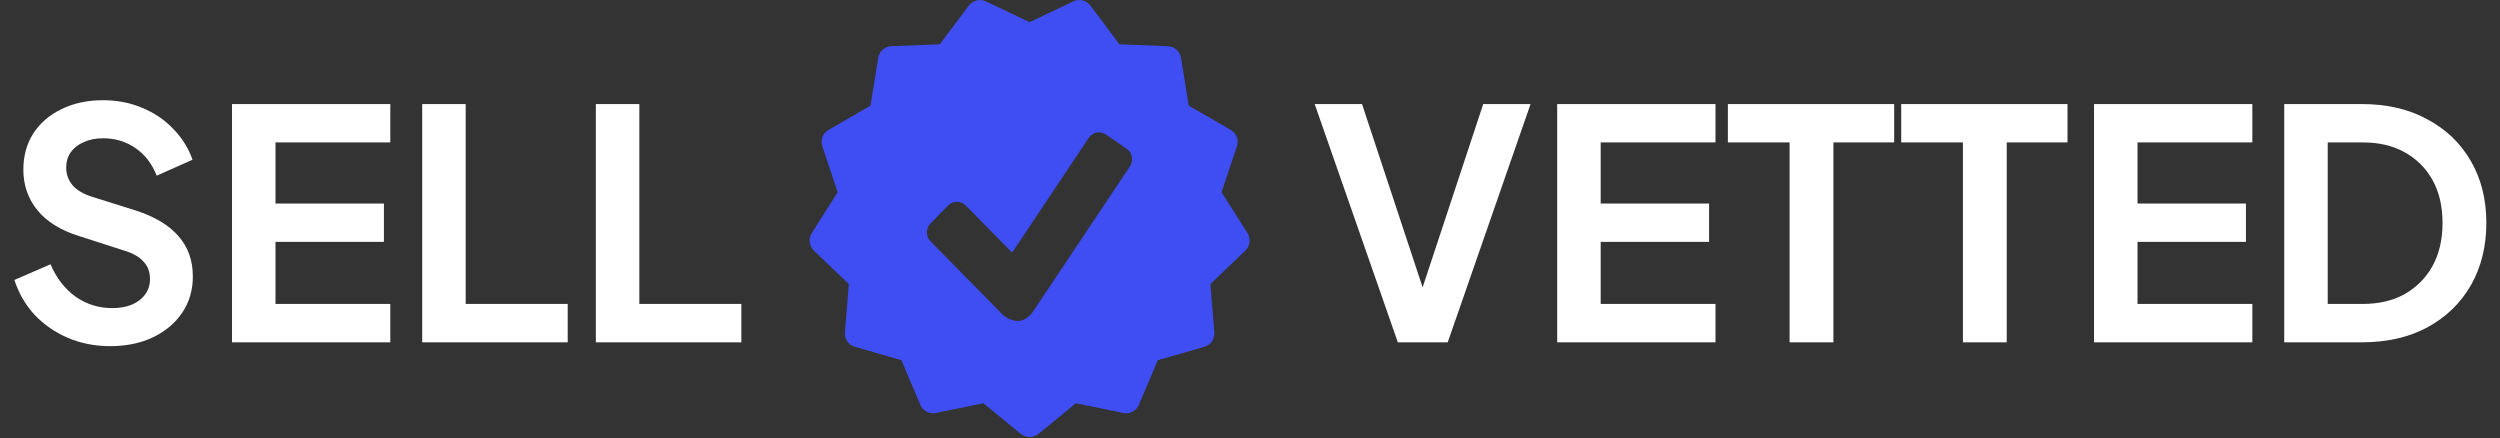
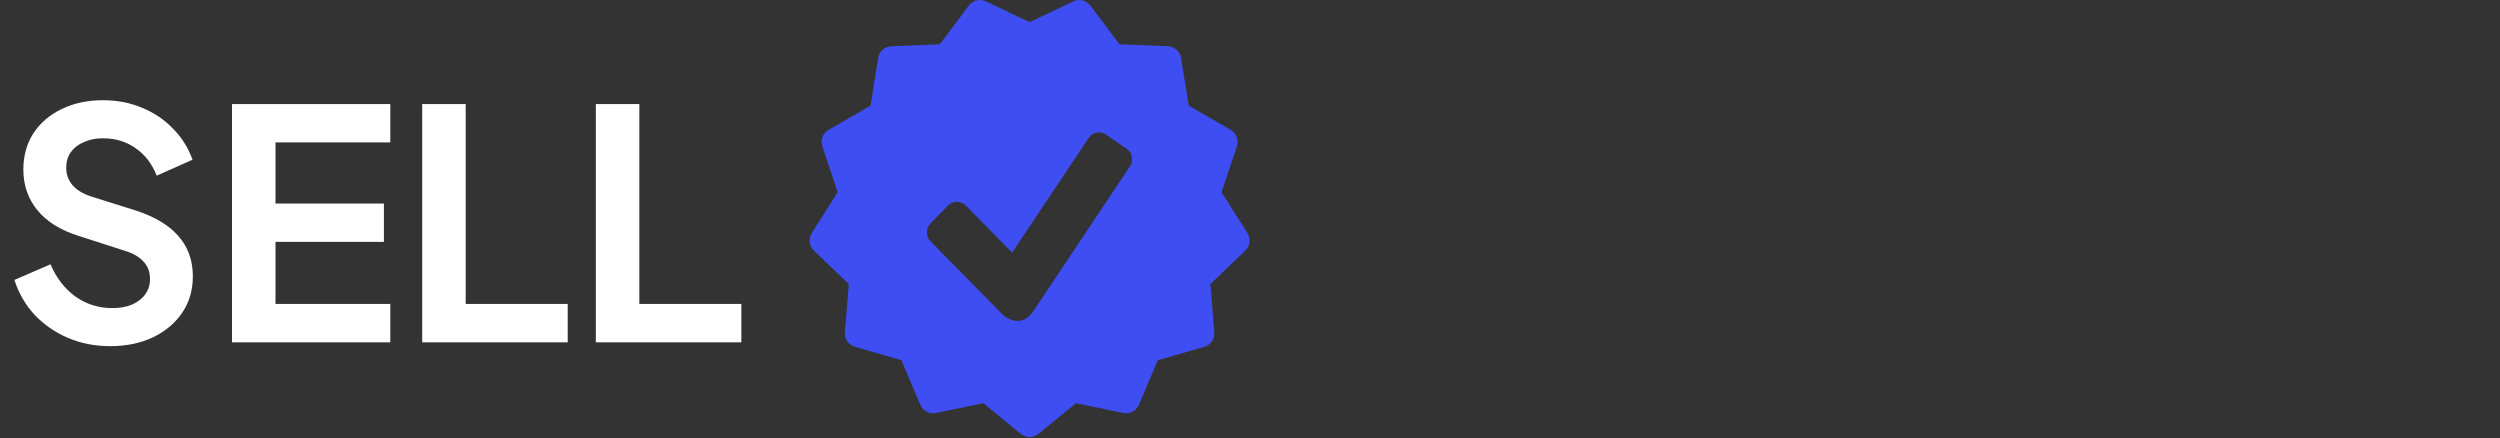
<svg xmlns="http://www.w3.org/2000/svg" width="650" height="114" viewBox="0 0 650 114" fill="none">
  <rect x="0" y="0" width="650" height="114" fill="#333333" stroke="none" />
  <path d="M28.604 89.998C24.668 89.998 21.01 89.277 17.628 87.836C14.303 86.395 11.42 84.399 8.981 81.849C6.598 79.244 4.851 76.223 3.743 72.786L13.139 68.712C14.635 72.26 16.797 75.059 19.624 77.11C22.451 79.105 25.638 80.103 29.186 80.103C31.182 80.103 32.9 79.798 34.341 79.189C35.838 78.523 36.974 77.636 37.75 76.528C38.582 75.419 38.998 74.089 38.998 72.537C38.998 70.707 38.443 69.211 37.335 68.047C36.281 66.827 34.674 65.885 32.512 65.22L20.622 61.395C15.799 59.898 12.168 57.653 9.729 54.66C7.29 51.666 6.071 48.147 6.071 44.1C6.071 40.552 6.93 37.42 8.649 34.704C10.422 31.988 12.861 29.882 15.966 28.385C19.125 26.833 22.728 26.057 26.775 26.057C30.489 26.057 33.898 26.722 37.002 28.052C40.106 29.327 42.767 31.129 44.984 33.457C47.257 35.73 48.948 38.418 50.056 41.523L40.744 45.68C39.524 42.576 37.695 40.192 35.256 38.529C32.817 36.811 29.99 35.952 26.775 35.952C24.89 35.952 23.227 36.284 21.786 36.949C20.345 37.559 19.208 38.446 18.377 39.61C17.601 40.719 17.213 42.049 17.213 43.601C17.213 45.32 17.767 46.844 18.876 48.174C19.984 49.449 21.675 50.447 23.948 51.168L35.339 54.743C40.273 56.35 43.959 58.568 46.398 61.395C48.892 64.222 50.139 67.714 50.139 71.871C50.139 75.419 49.225 78.551 47.395 81.267C45.566 83.983 43.044 86.118 39.829 87.67C36.614 89.222 32.872 89.998 28.604 89.998ZM60.322 89V27.055H101.48V37.032H71.63V52.914H99.817V62.892H71.63V79.022H101.48V89H60.322ZM109.772 89V27.055H121.08V79.022H147.604V89H109.772ZM154.919 89V27.055H166.227V79.022H192.751V89H154.919Z" fill="white" />
  <path d="M324.346 60.61L317.603 49.974L321.603 38.037C322.144 36.407 321.469 34.618 319.982 33.766L309.071 27.476L307.064 15.046C306.785 13.351 305.355 12.085 303.642 12.014L291.057 11.522L283.506 1.445C282.476 0.069 280.611 -0.389 279.071 0.353L267.702 5.76L256.329 0.348C254.784 -0.384 252.929 0.073 251.894 1.445L244.343 11.522L231.758 12.014C230.049 12.081 228.615 13.346 228.34 15.042L226.334 27.471L215.422 33.762C213.935 34.614 213.256 36.403 213.798 38.032L217.797 49.969L211.059 60.61C210.14 62.061 210.375 63.957 211.614 65.147L220.7 73.861L219.679 86.406C219.542 88.124 220.625 89.691 222.272 90.17L234.369 93.655L239.292 105.246C239.966 106.821 241.658 107.736 243.336 107.372L255.677 104.842L265.416 112.819C266.078 113.356 266.89 113.636 267.702 113.636C268.515 113.636 269.323 113.356 269.988 112.819L279.728 104.842L292.069 107.372C293.742 107.727 295.443 106.826 296.113 105.246L301.036 93.655L313.133 90.17C314.78 89.695 315.863 88.124 315.725 86.406L314.704 73.861L323.791 65.147C325.03 63.957 325.265 62.061 324.346 60.61ZM293.791 43.248L268.528 81.097C267.574 82.508 266.095 83.454 264.626 83.454C263.161 83.454 261.523 82.632 260.48 81.585L241.933 62.741C240.668 61.453 240.668 59.367 241.933 58.08L246.51 53.418C247.775 52.149 249.83 52.149 251.087 53.418L263.157 65.679L283.062 35.857C284.061 34.352 286.089 33.97 287.563 34.987L292.93 38.676C294.408 39.697 294.79 41.752 293.791 43.248Z" fill="#3F4EF3" />
-   <path d="M363.438 89L341.819 27.055H354.125L371.088 78.357H368.676L385.638 27.055H397.944L376.409 89H363.438ZM404.868 89V27.055H446.026V37.032H416.176V52.914H444.363V62.892H416.176V79.022H446.026V89H404.868ZM465.294 89V37.032H449.246V27.055H492.483V37.032H476.685V89H465.294ZM510.359 89V37.032H494.312V27.055H537.549V37.032H521.75V89H510.359ZM544.449 89V27.055H585.607V37.032H555.757V52.914H583.944V62.892H555.757V79.022H585.607V89H544.449ZM593.899 89V27.055H614.104C620.645 27.055 626.327 28.385 631.15 31.046C636.028 33.651 639.797 37.282 642.458 41.938C645.119 46.539 646.449 51.888 646.449 57.986C646.449 64.028 645.119 69.405 642.458 74.117C639.797 78.773 636.028 82.431 631.15 85.092C626.327 87.697 620.645 89 614.104 89H593.899ZM605.208 79.022H614.354C618.567 79.022 622.198 78.163 625.246 76.445C628.35 74.671 630.762 72.232 632.48 69.128C634.199 65.968 635.058 62.254 635.058 57.986C635.058 53.662 634.199 49.948 632.48 46.844C630.762 43.74 628.35 41.328 625.246 39.61C622.198 37.892 618.567 37.032 614.354 37.032H605.208V79.022Z" fill="white" />
</svg>